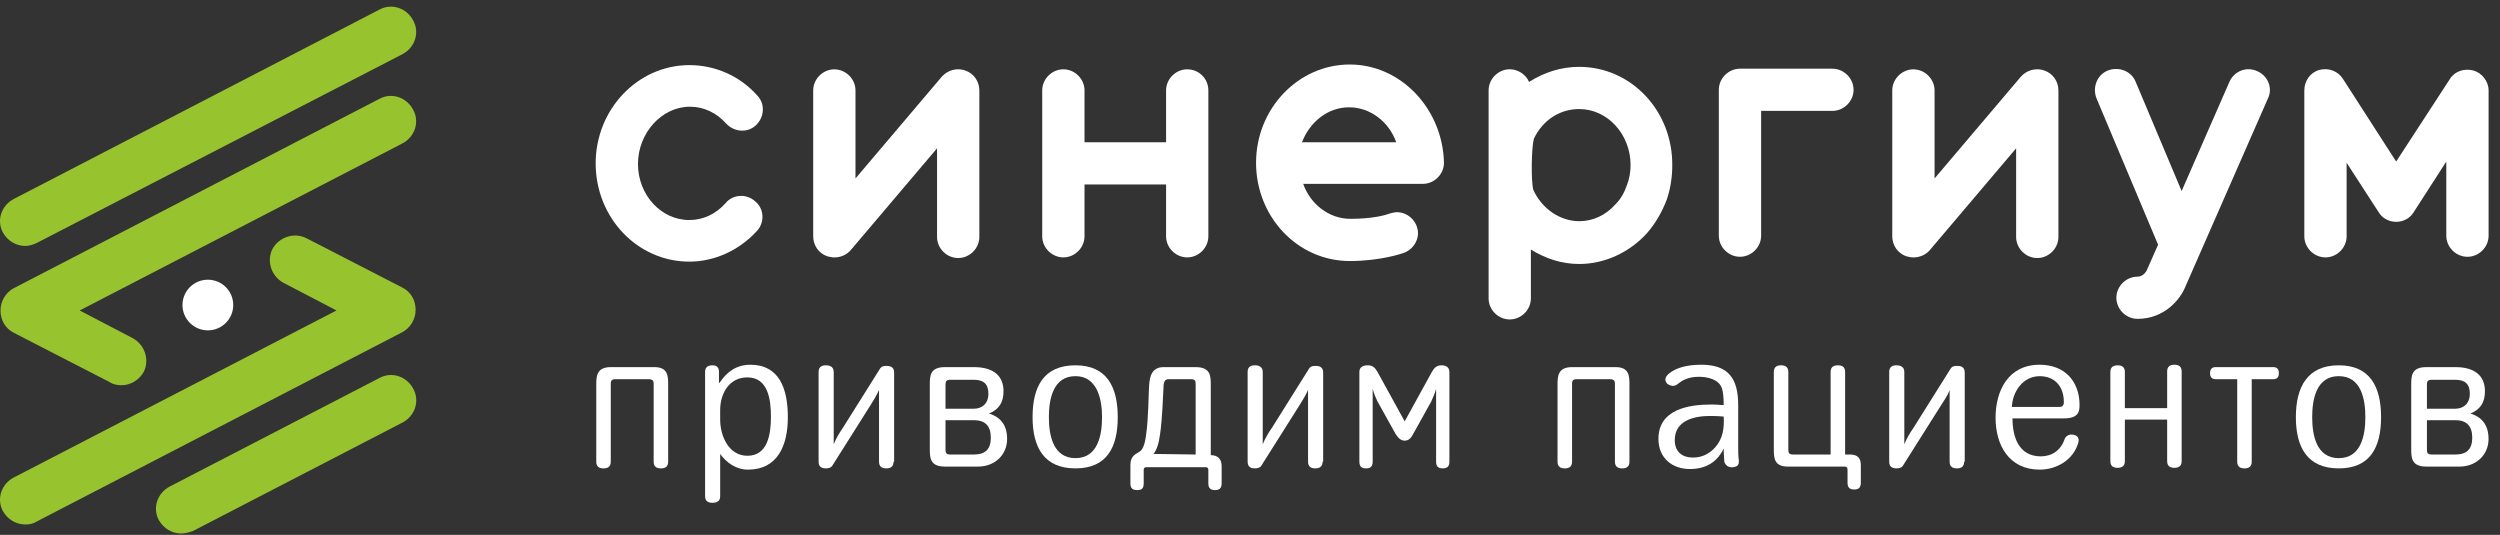
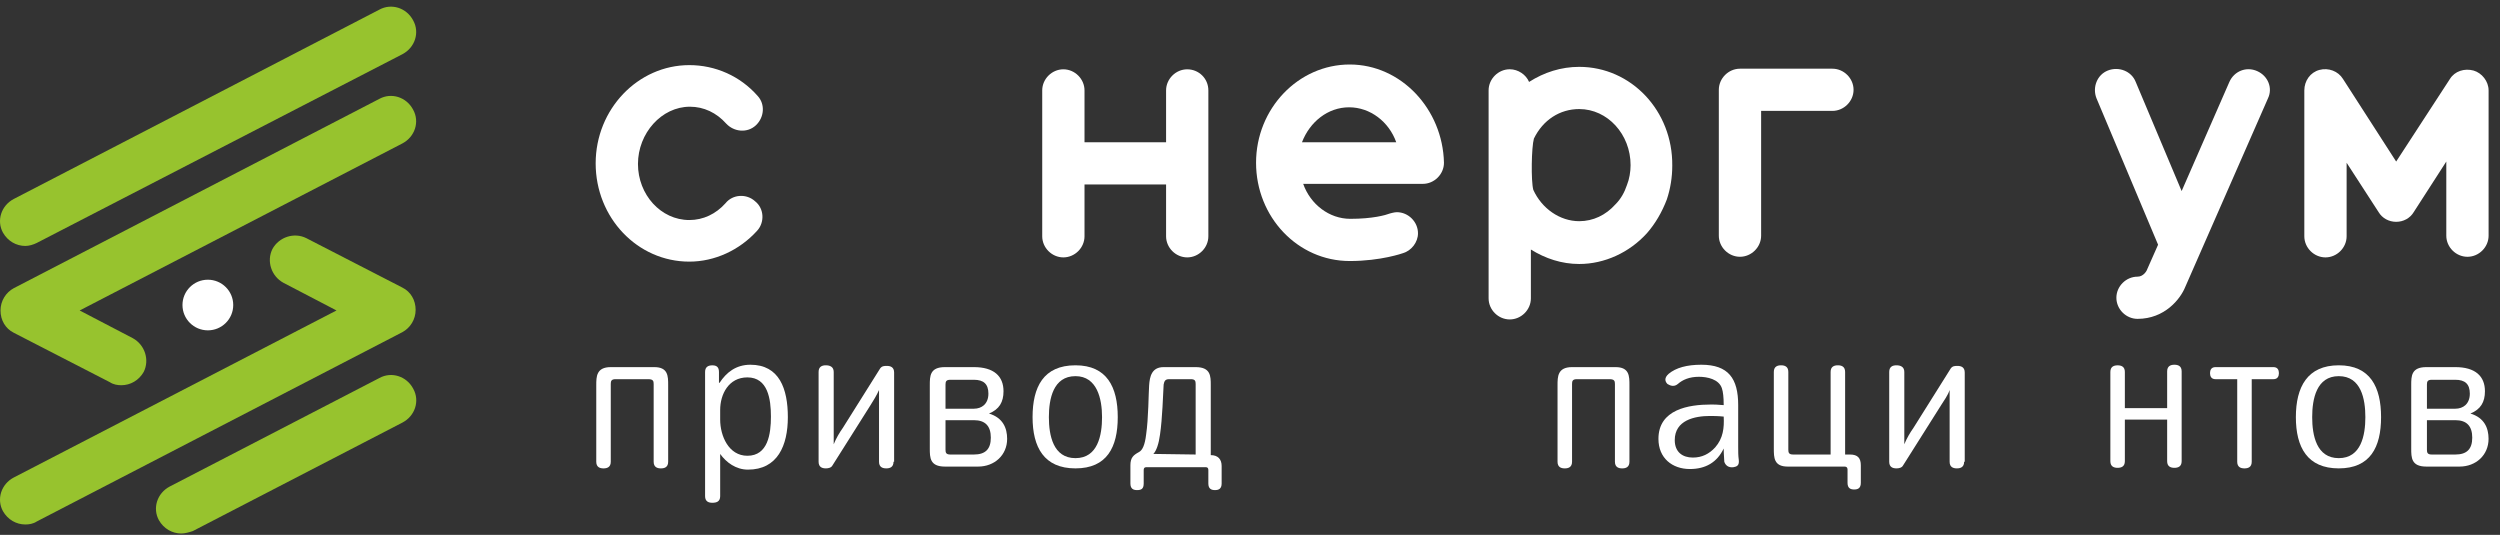
<svg xmlns="http://www.w3.org/2000/svg" width="215" height="46" viewBox="0 0 215 46" fill="none">
  <rect x="0" y="0" width="215" height="46" fill="#333333" stroke="none" />
  <path d="M15.591 45.881C14.812 45.881 14.084 45.467 13.668 44.741C13.097 43.704 13.512 42.408 14.604 41.837L32.633 32.506C33.673 31.936 34.972 32.35 35.543 33.439C36.115 34.476 35.699 35.772 34.608 36.342L16.578 45.674C16.266 45.778 15.903 45.881 15.591 45.881Z" fill="#97C32E" />
  <path d="M2.179 21.151C1.399 21.151 0.672 20.736 0.256 20.01C-0.315 18.973 0.1 17.677 1.192 17.107L32.627 0.828C33.666 0.258 34.965 0.672 35.536 1.761C36.108 2.798 35.692 4.094 34.602 4.664L3.166 20.891C2.854 21.047 2.491 21.151 2.179 21.151Z" fill="#97C32E" />
  <path d="M10.436 33.129C10.124 33.129 9.76 33.077 9.449 32.87L1.187 28.619C0.46 28.256 0.044 27.53 0.044 26.701C0.044 25.871 0.512 25.145 1.187 24.782L32.622 8.504C33.662 7.933 34.961 8.348 35.532 9.437C36.104 10.474 35.688 11.77 34.597 12.34L6.851 26.701L11.423 29.085C12.462 29.656 12.878 30.952 12.358 31.988C11.943 32.714 11.215 33.129 10.436 33.129Z" fill="#97C32E" />
  <path d="M2.179 45.105C1.399 45.105 0.672 44.69 0.256 43.964C-0.315 42.927 0.1 41.631 1.192 41.061L28.938 26.7L24.365 24.315C23.326 23.745 22.91 22.449 23.43 21.412C24.002 20.375 25.301 19.961 26.34 20.479L34.602 24.73C35.329 25.093 35.744 25.819 35.744 26.648C35.744 27.478 35.277 28.204 34.602 28.567L3.166 44.845C2.854 45.053 2.491 45.105 2.179 45.105Z" fill="#97C32E" />
  <path d="M17.876 28.41C19.081 28.41 20.058 27.435 20.058 26.232C20.058 25.03 19.081 24.055 17.876 24.055C16.67 24.055 15.693 25.03 15.693 26.232C15.693 27.435 16.67 28.41 17.876 28.41Z" fill="white" />
  <path d="M57.462 33.127V39.711C57.462 40.178 57.151 40.282 56.839 40.282C56.527 40.282 56.215 40.178 56.215 39.711V33.024C56.215 32.764 56.163 32.609 55.748 32.609H52.942C52.578 32.609 52.526 32.764 52.526 33.024V39.711C52.526 40.178 52.215 40.282 51.903 40.282C51.591 40.282 51.279 40.178 51.279 39.711V33.127C51.279 32.402 51.279 31.572 52.526 31.572H56.267C57.462 31.572 57.462 32.35 57.462 33.127Z" fill="white" />
  <path d="M61.883 32.923C62.455 32.041 63.286 31.367 64.534 31.367C67.028 31.367 67.755 33.441 67.755 35.877C67.755 38.314 66.872 40.388 64.326 40.388C63.286 40.388 62.455 39.766 61.935 39.04V42.669C61.935 43.136 61.624 43.239 61.26 43.239C60.948 43.239 60.637 43.136 60.637 42.669V31.989C60.637 31.523 60.948 31.419 61.26 31.419C61.572 31.419 61.831 31.523 61.831 31.989V32.923H61.883ZM64.274 39.196C66.04 39.196 66.3 37.329 66.3 35.826C66.3 34.322 66.04 32.456 64.274 32.456C62.663 32.456 61.935 33.907 61.935 35.255V36.085C61.935 37.485 62.663 39.196 64.274 39.196Z" fill="white" />
  <path d="M76.842 39.711C76.842 40.178 76.531 40.281 76.219 40.281C75.907 40.281 75.596 40.178 75.596 39.711V33.541C75.388 34.008 75.128 34.423 74.868 34.838L71.595 40.022C71.491 40.23 71.231 40.281 71.023 40.281C70.711 40.281 70.399 40.178 70.399 39.711V31.986C70.399 31.52 70.711 31.416 71.023 31.416C71.335 31.416 71.699 31.52 71.699 31.986V38.208C71.906 37.689 72.218 37.171 72.478 36.808L75.7 31.675C75.856 31.468 76.063 31.468 76.271 31.468C76.583 31.468 76.894 31.572 76.894 32.038V39.711H76.842Z" fill="white" />
  <path d="M83.756 31.572C85.471 31.572 86.302 32.35 86.302 33.646C86.302 34.579 85.938 35.201 85.055 35.564C86.25 35.927 86.614 36.808 86.614 37.741C86.614 39.141 85.523 40.126 84.12 40.126H81.262C79.963 40.126 79.963 39.348 79.963 38.571V33.127C79.963 32.35 79.963 31.572 81.262 31.572H83.756ZM81.314 35.149H83.756C84.432 35.149 85.003 34.735 85.003 33.853C85.003 33.024 84.588 32.661 83.756 32.661H81.73C81.366 32.661 81.314 32.816 81.314 33.076V35.149ZM81.314 38.674C81.314 38.934 81.366 39.089 81.73 39.089H83.756C84.744 39.089 85.211 38.623 85.211 37.638C85.211 36.653 84.744 36.135 83.756 36.135H81.314V38.674Z" fill="white" />
  <path d="M92.49 31.416C95.192 31.416 96.127 33.282 96.127 35.874C96.127 38.467 95.192 40.281 92.49 40.281C89.788 40.281 88.801 38.467 88.801 35.874C88.801 33.282 89.736 31.416 92.49 31.416ZM92.49 32.349C90.567 32.349 90.204 34.319 90.204 35.874C90.204 37.43 90.567 39.4 92.49 39.4C94.412 39.4 94.776 37.43 94.776 35.874C94.776 34.319 94.36 32.349 92.49 32.349Z" fill="white" />
  <path d="M102.826 31.572C104.126 31.572 104.126 32.35 104.126 33.127V39.141C104.749 39.141 105.061 39.504 105.061 40.074V41.578C105.061 42.044 104.801 42.148 104.489 42.148C104.178 42.148 103.918 42.044 103.918 41.578V40.437C103.918 40.178 103.762 40.178 103.658 40.178H98.618C98.514 40.178 98.358 40.178 98.358 40.437V41.578C98.358 42.044 98.15 42.148 97.787 42.148C97.475 42.148 97.215 42.044 97.215 41.578V40.022C97.215 39.348 97.475 39.141 97.942 38.882C98.254 38.726 98.462 38.26 98.566 37.378C98.774 35.978 98.774 33.801 98.826 33.127C98.878 32.402 99.034 31.572 100.073 31.572H102.826ZM102.826 39.089V33.024C102.826 32.764 102.775 32.609 102.411 32.609H100.54C100.177 32.609 100.125 32.816 100.073 33.076C100.021 33.905 99.969 35.978 99.761 37.378C99.657 38.156 99.449 38.778 99.189 39.037L102.826 39.089Z" fill="white" />
-   <path d="M113.739 39.711C113.739 40.178 113.427 40.281 113.115 40.281C112.803 40.281 112.492 40.178 112.492 39.711V33.541C112.284 34.008 112.024 34.423 111.765 34.838L108.491 40.022C108.387 40.23 108.127 40.281 107.919 40.281C107.608 40.281 107.296 40.178 107.296 39.711V31.986C107.296 31.52 107.608 31.416 107.919 31.416C108.231 31.416 108.595 31.52 108.595 31.986V38.208C108.803 37.689 109.115 37.171 109.375 36.808L112.596 31.675C112.751 31.468 112.959 31.468 113.167 31.468C113.479 31.468 113.791 31.572 113.791 32.038V39.711H113.739Z" fill="white" />
-   <path d="M120.024 37.326L118.465 34.526C118.361 34.319 118.154 33.852 118.05 33.438V39.711C118.05 40.178 117.79 40.281 117.478 40.281C117.166 40.281 116.906 40.178 116.906 39.711V31.986C116.906 31.572 117.218 31.416 117.634 31.416C118.05 31.416 118.257 31.623 118.465 31.986L120.803 36.237L123.141 31.986C123.349 31.623 123.557 31.416 123.973 31.416C124.336 31.416 124.648 31.572 124.648 31.986V39.711C124.648 40.178 124.388 40.281 124.077 40.281C123.765 40.281 123.505 40.178 123.505 39.711V33.438C123.401 33.852 123.193 34.267 123.089 34.526L121.53 37.326C121.375 37.637 121.167 37.896 120.803 37.896C120.44 37.896 120.232 37.637 120.024 37.326Z" fill="white" />
  <path d="M140.132 33.127V39.711C140.132 40.178 139.82 40.282 139.508 40.282C139.196 40.282 138.884 40.178 138.884 39.711V33.024C138.884 32.764 138.832 32.609 138.417 32.609H135.611C135.248 32.609 135.196 32.764 135.196 33.024V39.711C135.196 40.178 134.884 40.282 134.572 40.282C134.26 40.282 133.948 40.178 133.948 39.711V33.127C133.948 32.402 133.948 31.572 135.196 31.572H138.936C140.132 31.572 140.132 32.35 140.132 33.127Z" fill="white" />
  <path d="M148.238 38.573C147.666 39.766 146.679 40.336 145.328 40.336C143.821 40.336 142.626 39.403 142.626 37.744C142.626 35.203 145.224 34.789 147.146 34.789C147.354 34.789 147.718 34.789 148.238 34.841C148.238 34.167 148.186 33.7 148.082 33.389C147.822 32.612 146.835 32.404 146.107 32.404C145.276 32.404 144.704 32.663 144.289 33.026C143.977 33.286 143.665 33.182 143.405 33.026C143.197 32.819 143.093 32.508 143.509 32.145C144.133 31.627 145.068 31.367 146.315 31.367C148.653 31.367 149.484 32.56 149.484 34.841V38.47C149.484 38.833 149.484 39.196 149.536 39.559C149.588 40.025 149.38 40.129 149.069 40.181C148.653 40.233 148.393 40.025 148.29 39.714C148.29 39.455 148.238 39.144 148.238 38.573ZM147.042 35.774C145.743 35.774 144.029 36.137 144.029 37.848C144.029 38.885 144.704 39.351 145.587 39.351C146.367 39.351 146.99 39.04 147.51 38.47C148.186 37.692 148.29 36.811 148.238 35.826C147.718 35.774 147.302 35.774 147.042 35.774Z" fill="white" />
  <path d="M152.549 38.57V31.986C152.549 31.52 152.861 31.416 153.173 31.416C153.484 31.416 153.796 31.52 153.796 31.986V38.674C153.796 38.933 153.848 39.089 154.212 39.089H157.433V31.986C157.433 31.52 157.745 31.416 158.057 31.416C158.368 31.416 158.68 31.52 158.68 31.986V39.089H159.096C159.772 39.089 160.031 39.4 160.031 40.022V41.525C160.031 41.992 159.772 42.096 159.46 42.096C159.148 42.096 158.888 41.992 158.888 41.525V40.385C158.888 40.126 158.68 40.126 158.628 40.126H153.744C152.549 40.126 152.549 39.348 152.549 38.57Z" fill="white" />
  <path d="M168.915 39.711C168.915 40.178 168.603 40.281 168.291 40.281C167.979 40.281 167.668 40.178 167.668 39.711V33.541C167.512 34.008 167.2 34.423 166.94 34.838L163.667 40.022C163.563 40.23 163.303 40.281 163.095 40.281C162.784 40.281 162.472 40.178 162.472 39.711V31.986C162.472 31.52 162.784 31.416 163.095 31.416C163.407 31.416 163.771 31.52 163.771 31.986V38.208C163.978 37.689 164.29 37.171 164.55 36.808L167.772 31.675C167.928 31.468 168.135 31.468 168.343 31.468C168.655 31.468 168.967 31.572 168.967 32.038V39.711H168.915Z" fill="white" />
-   <path d="M175.412 40.388C172.762 40.388 171.619 38.262 171.619 35.929C171.619 33.596 172.71 31.367 175.412 31.367C177.543 31.367 178.841 32.767 178.841 34.841C178.841 35.411 178.737 35.981 177.491 35.981H173.074C173.074 37.64 173.645 39.247 175.516 39.247C176.451 39.247 177.231 38.729 177.543 37.796C177.647 37.485 177.958 37.329 178.27 37.381C178.633 37.433 178.841 37.64 178.737 38.055C178.322 39.559 176.867 40.388 175.412 40.388ZM175.412 32.352C173.957 32.352 173.074 33.7 173.022 34.996H177.127C177.335 34.996 177.491 34.892 177.491 34.581C177.491 33.234 176.711 32.352 175.412 32.352Z" fill="white" />
  <path d="M182.738 35.1H186.375V31.938C186.375 31.471 186.687 31.367 186.999 31.367C187.311 31.367 187.622 31.471 187.622 31.938V39.662C187.622 40.129 187.311 40.233 186.999 40.233C186.687 40.233 186.375 40.129 186.375 39.662V36.085H182.738V39.662C182.738 40.129 182.427 40.233 182.115 40.233C181.803 40.233 181.491 40.129 181.491 39.662V31.989C181.491 31.523 181.803 31.419 182.115 31.419C182.427 31.419 182.738 31.523 182.738 31.989V35.1Z" fill="white" />
  <path d="M195.519 31.572C195.882 31.572 195.986 31.831 195.986 32.09C195.986 32.35 195.882 32.609 195.519 32.609H193.648V39.711C193.648 40.178 193.336 40.282 193.024 40.282C192.713 40.282 192.401 40.178 192.401 39.711V32.609H190.53C190.166 32.609 190.062 32.35 190.062 32.09C190.062 31.831 190.166 31.572 190.53 31.572H195.519Z" fill="white" />
  <path d="M201.135 31.416C203.836 31.416 204.772 33.282 204.772 35.874C204.772 38.467 203.836 40.281 201.135 40.281C198.433 40.281 197.445 38.467 197.445 35.874C197.445 33.282 198.433 31.416 201.135 31.416ZM201.135 32.349C199.212 32.349 198.848 34.319 198.848 35.874C198.848 37.43 199.212 39.4 201.135 39.4C203.057 39.4 203.421 37.43 203.421 35.874C203.421 34.319 203.057 32.349 201.135 32.349Z" fill="white" />
  <path d="M211.159 31.572C212.873 31.572 213.705 32.35 213.705 33.646C213.705 34.579 213.341 35.201 212.457 35.564C213.653 35.927 214.016 36.808 214.016 37.741C214.016 39.141 212.925 40.126 211.522 40.126H208.664C207.365 40.126 207.365 39.348 207.365 38.571V33.127C207.365 32.35 207.365 31.572 208.664 31.572H211.159ZM208.716 35.149H211.159C211.834 35.149 212.405 34.735 212.405 33.853C212.405 33.024 211.99 32.661 211.159 32.661H209.132C208.768 32.661 208.716 32.816 208.716 33.076V35.149ZM208.716 38.674C208.716 38.934 208.768 39.089 209.132 39.089H211.159C212.145 39.089 212.613 38.623 212.613 37.638C212.613 36.653 212.145 36.135 211.159 36.135H208.716V38.674Z" fill="white" />
  <path d="M59.333 9.177C60.528 9.177 61.619 9.695 62.451 10.628C63.127 11.354 64.269 11.458 64.997 10.784C65.724 10.11 65.828 8.969 65.153 8.244C63.646 6.533 61.516 5.6 59.281 5.6C54.865 5.6 51.227 9.384 51.227 14.05C51.227 18.716 54.813 22.5 59.281 22.5C61.464 22.5 63.594 21.515 65.101 19.857C65.776 19.131 65.724 17.938 64.945 17.316C64.217 16.642 63.023 16.694 62.399 17.472C61.567 18.405 60.476 18.923 59.281 18.923C56.839 18.923 54.865 16.746 54.865 14.102C54.865 11.458 56.891 9.177 59.333 9.177Z" fill="white" />
-   <path d="M83.028 6.067C82.301 5.808 81.522 6.016 81.002 6.586L73.572 15.347V7.778C73.572 6.793 72.741 5.964 71.753 5.964C70.766 5.964 69.935 6.793 69.935 7.778V20.324C69.935 21.102 70.403 21.776 71.13 22.035C71.338 22.087 71.545 22.139 71.753 22.139C72.273 22.139 72.793 21.931 73.156 21.517L80.586 12.755V20.376C80.586 21.361 81.418 22.191 82.405 22.191C83.392 22.191 84.224 21.361 84.224 20.376V7.778C84.224 7.001 83.756 6.327 83.028 6.067Z" fill="white" />
-   <path d="M175.829 6.067C175.102 5.808 174.322 6.016 173.802 6.586L166.372 15.347V7.778C166.372 6.793 165.541 5.964 164.554 5.964C163.567 5.964 162.735 6.793 162.735 7.778V20.324C162.735 21.102 163.203 21.776 163.93 22.035C164.138 22.087 164.346 22.139 164.554 22.139C165.073 22.139 165.593 21.931 165.957 21.517L173.387 12.755V20.376C173.387 21.361 174.218 22.191 175.206 22.191C176.193 22.191 177.024 21.361 177.024 20.376V7.778C177.024 7.001 176.556 6.327 175.829 6.067Z" fill="white" />
  <path d="M102.101 5.961C101.114 5.961 100.283 6.79 100.283 7.775V12.234H93.268V7.775C93.268 6.79 92.436 5.961 91.45 5.961C90.462 5.961 89.631 6.79 89.631 7.775V20.321C89.631 21.306 90.462 22.136 91.45 22.136C92.436 22.136 93.268 21.306 93.268 20.321V15.863H100.283V20.321C100.283 21.306 101.114 22.136 102.101 22.136C103.088 22.136 103.919 21.306 103.919 20.321V7.775C103.919 6.739 103.088 5.961 102.101 5.961Z" fill="white" />
  <path d="M157.588 5.908H149.638C148.651 5.908 147.819 6.738 147.819 7.723V20.269C147.819 21.254 148.651 22.083 149.638 22.083C150.625 22.083 151.457 21.254 151.457 20.269V9.537H157.588C158.575 9.537 159.406 8.708 159.406 7.723C159.406 6.738 158.575 5.908 157.588 5.908Z" fill="white" />
  <path d="M135.813 5.75C134.254 5.75 132.8 6.217 131.5 7.046C131.241 6.424 130.566 5.957 129.838 5.957C128.851 5.957 128.02 6.787 128.02 7.772V25.658C128.02 26.643 128.851 27.472 129.838 27.472C130.825 27.472 131.656 26.643 131.656 25.658V21.459C132.904 22.236 134.306 22.703 135.813 22.703C137.995 22.703 140.126 21.718 141.633 20.059C142.36 19.229 142.931 18.244 143.347 17.155C143.659 16.222 143.815 15.237 143.815 14.252C143.867 9.535 140.282 5.75 135.813 5.75ZM139.918 15.911C139.71 16.533 139.399 17.104 138.931 17.57C138.099 18.503 137.008 19.022 135.813 19.022C134.15 19.022 132.592 17.933 131.864 16.326C131.656 15.548 131.708 12.645 131.916 11.919C132.696 10.312 134.15 9.379 135.813 9.379C138.255 9.379 140.23 11.556 140.23 14.2C140.23 14.771 140.126 15.393 139.918 15.911Z" fill="white" />
  <path d="M116.075 5.547C111.659 5.547 108.021 9.331 108.021 13.997C108.021 18.663 111.607 22.448 116.075 22.448C118.777 22.448 120.648 21.774 120.648 21.774C121.375 21.566 121.947 20.841 121.947 20.063C121.947 19.078 121.115 18.248 120.128 18.248C119.92 18.248 119.557 18.352 119.557 18.352C119.141 18.508 118.05 18.819 116.127 18.819C114.309 18.819 112.698 17.575 112.074 15.812H122.363C123.349 15.812 124.181 14.982 124.181 13.997C124.077 9.383 120.492 5.547 116.075 5.547ZM111.97 12.235C112.646 10.472 114.205 9.228 116.023 9.228C117.842 9.228 119.453 10.472 120.076 12.235H111.97Z" fill="white" />
  <path d="M212.72 6.065C211.941 5.857 211.11 6.116 210.694 6.79L206.07 13.893L201.497 6.79C201.081 6.116 200.25 5.805 199.471 6.013C198.691 6.22 198.172 6.946 198.172 7.775V20.321C198.172 21.306 199.003 22.136 199.991 22.136C200.977 22.136 201.809 21.306 201.809 20.321V13.997L204.563 18.248C204.875 18.766 205.446 19.077 206.07 19.077C206.693 19.077 207.265 18.766 207.576 18.248L210.382 13.893V20.27C210.382 21.255 211.214 22.084 212.201 22.084C213.188 22.084 214.019 21.255 214.019 20.27V7.775C214.019 6.998 213.448 6.272 212.72 6.065Z" fill="white" />
  <path d="M194.116 6.114C193.181 5.699 192.142 6.114 191.726 7.047L187.621 16.431L183.672 7.047C183.309 6.114 182.217 5.699 181.282 6.062C180.347 6.425 179.931 7.514 180.295 8.447L185.595 21.045L184.608 23.274C184.608 23.274 184.348 23.793 183.828 23.793C182.841 23.793 182.009 24.622 182.009 25.607C182.009 26.592 182.841 27.422 183.828 27.422C186.166 27.422 187.518 25.711 187.933 24.674L195.051 8.447C195.467 7.566 195.051 6.529 194.116 6.114Z" fill="white" />
</svg>